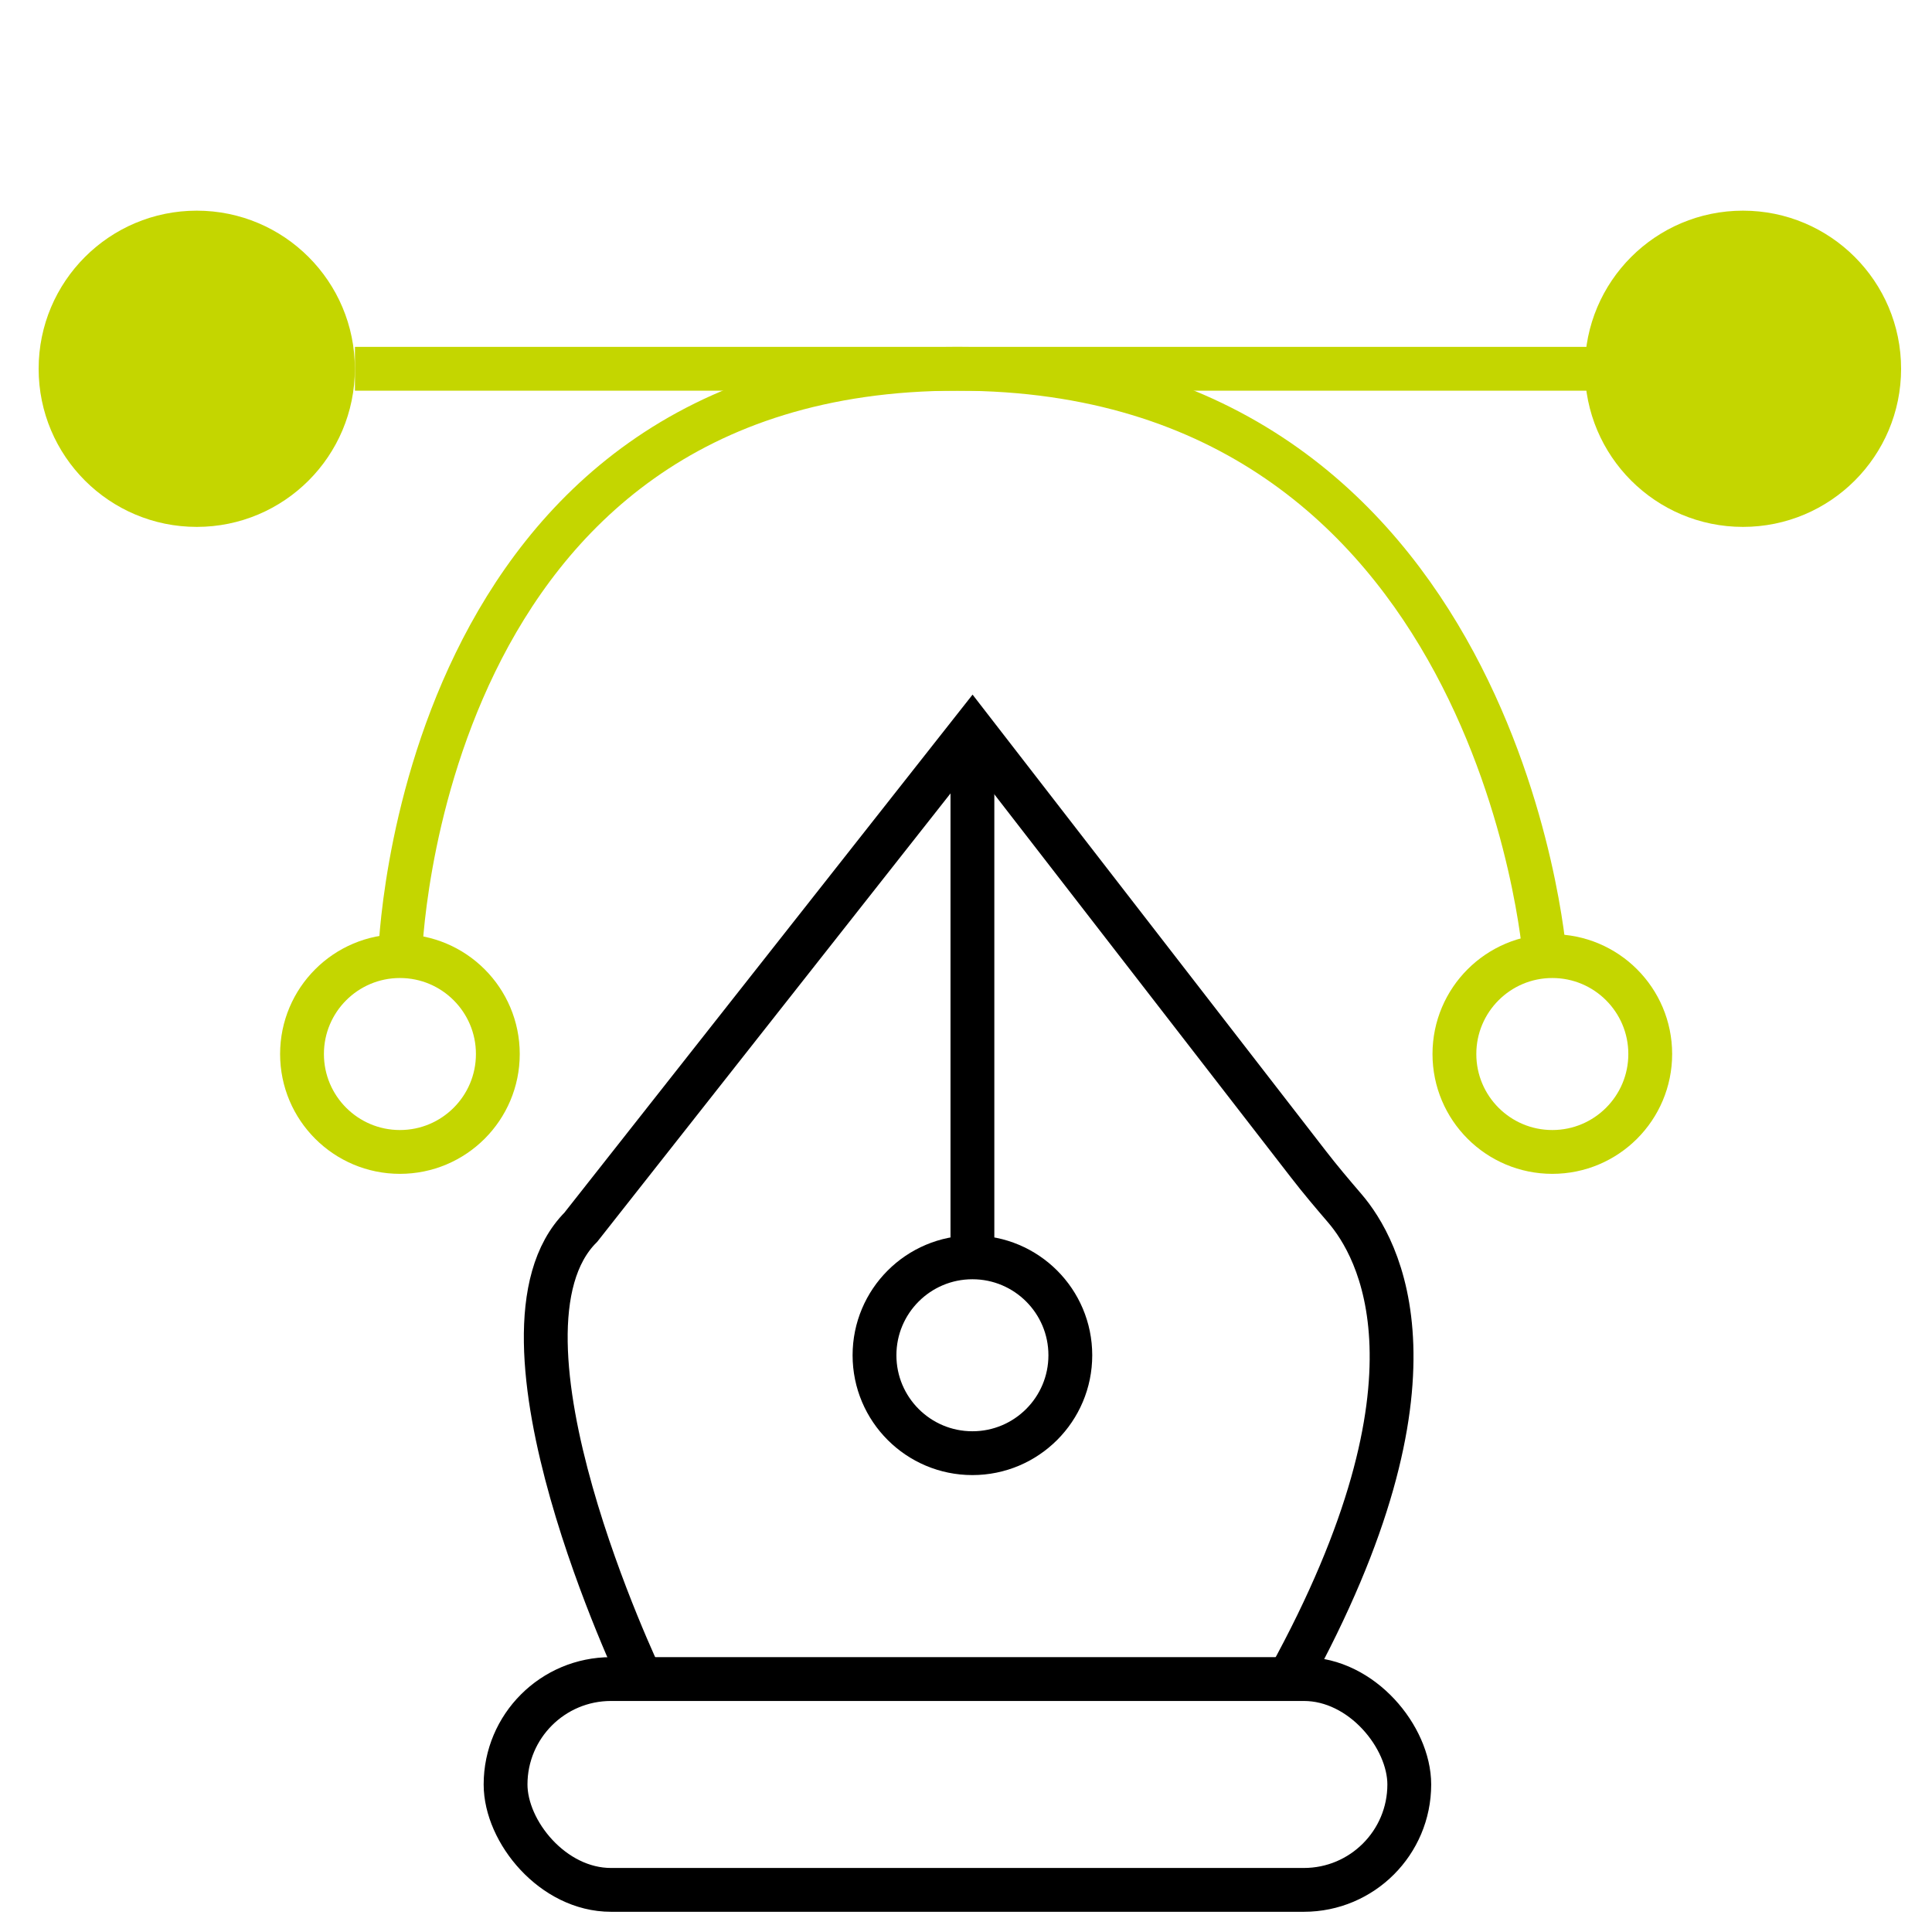
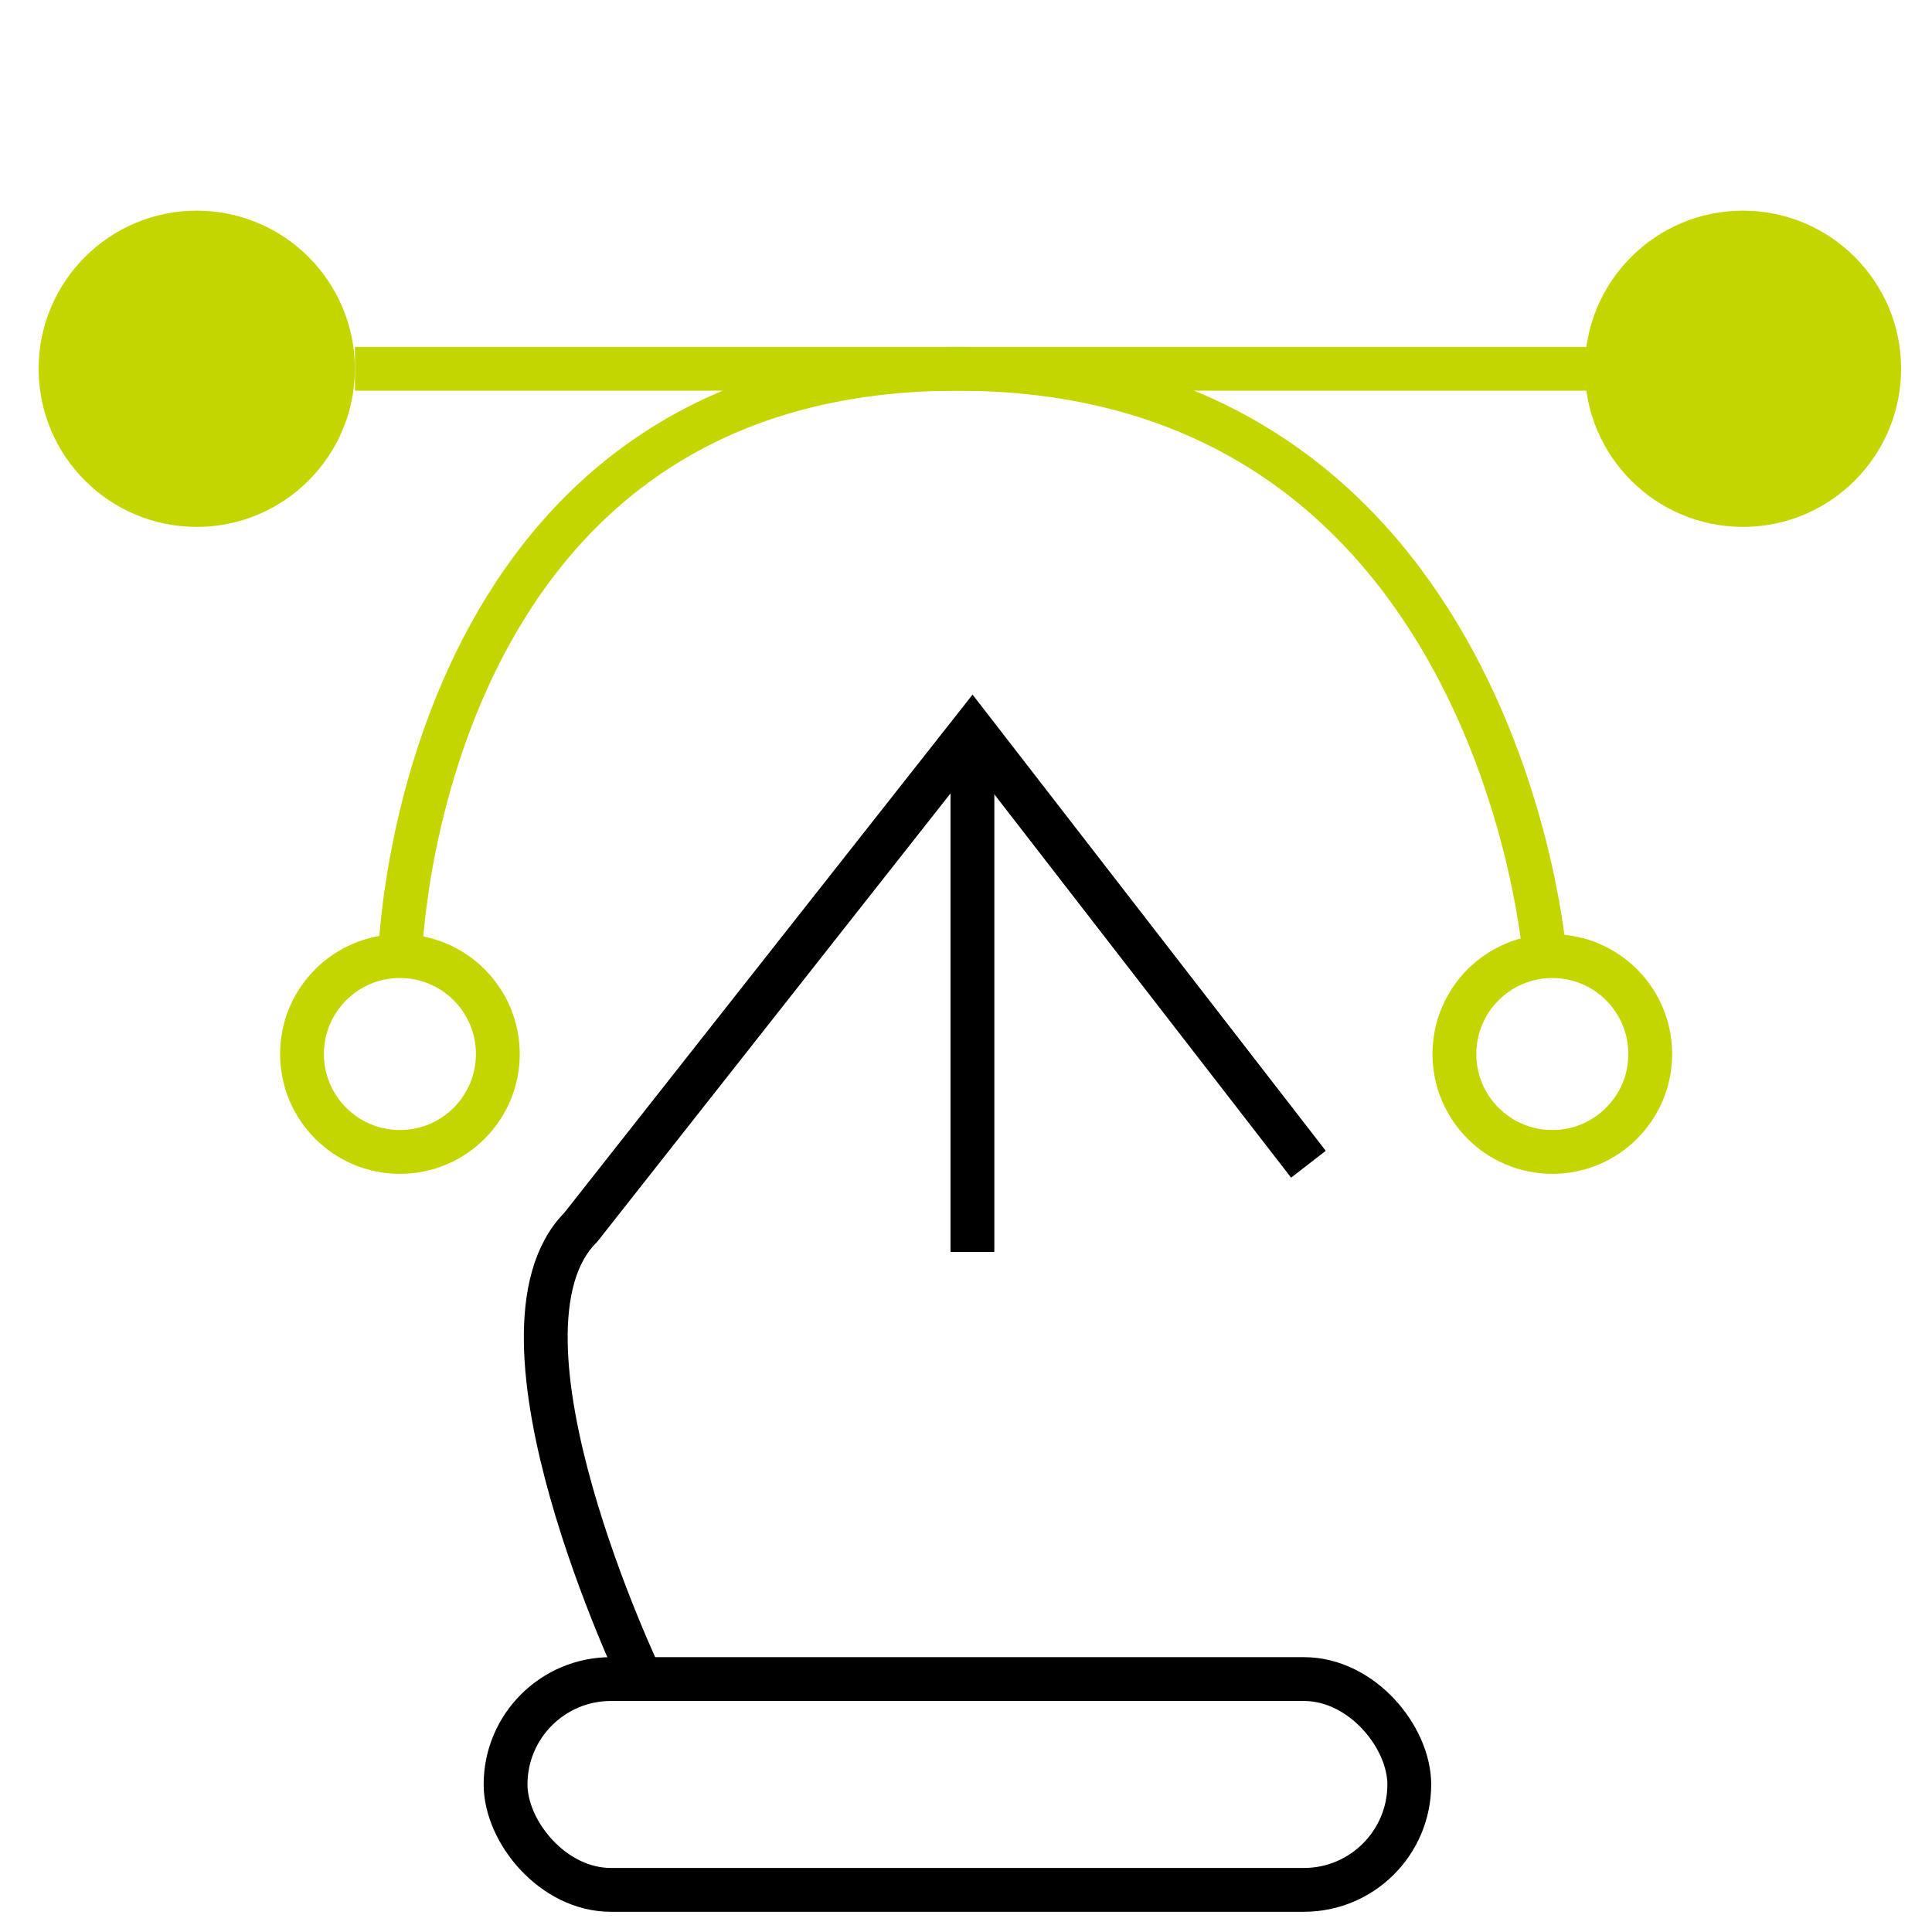
<svg xmlns="http://www.w3.org/2000/svg" id="Icons" viewBox="0 0 250 250">
  <defs>
    <style>.cls-1{stroke:#c4d600;}.cls-1,.cls-2{fill:none;stroke-miterlimit:10;stroke-width:5.67px;}.cls-3{fill:#c4d600;}.cls-2{stroke:#000;}</style>
  </defs>
  <path class="cls-1" d="M51.77,123.73s1.95-76.01,72.11-76.01,76.01,76.01,76.01,76.01" />
  <path class="cls-1" d="M45.93,47.72h159.81" />
  <circle class="cls-3" cx="25.46" cy="47.72" r="20.46" />
  <circle class="cls-3" cx="225.54" cy="47.72" r="20.46" />
  <circle class="cls-1" cx="51.75" cy="136.39" r="12.67" />
  <circle class="cls-1" cx="200.87" cy="136.39" r="12.67" />
-   <circle class="cls-2" cx="125.83" cy="175.37" r="12.67" />
  <line class="cls-2" x1="125.83" y1="98" x2="125.83" y2="162" />
-   <path class="cls-2" d="M82.96,217.27s-21.44-44.83-7.8-58.47l50.67-64.31,43.48,56.16c1.51,1.96,3.11,3.84,4.72,5.72,4.3,5.03,14.17,21.93-7.27,60.9" />
+   <path class="cls-2" d="M82.96,217.27s-21.44-44.83-7.8-58.47l50.67-64.31,43.48,56.16" />
  <rect class="cls-2" x="65.42" y="217.27" width="116.94" height="27.28" rx="13.64" ry="13.64" />
</svg>